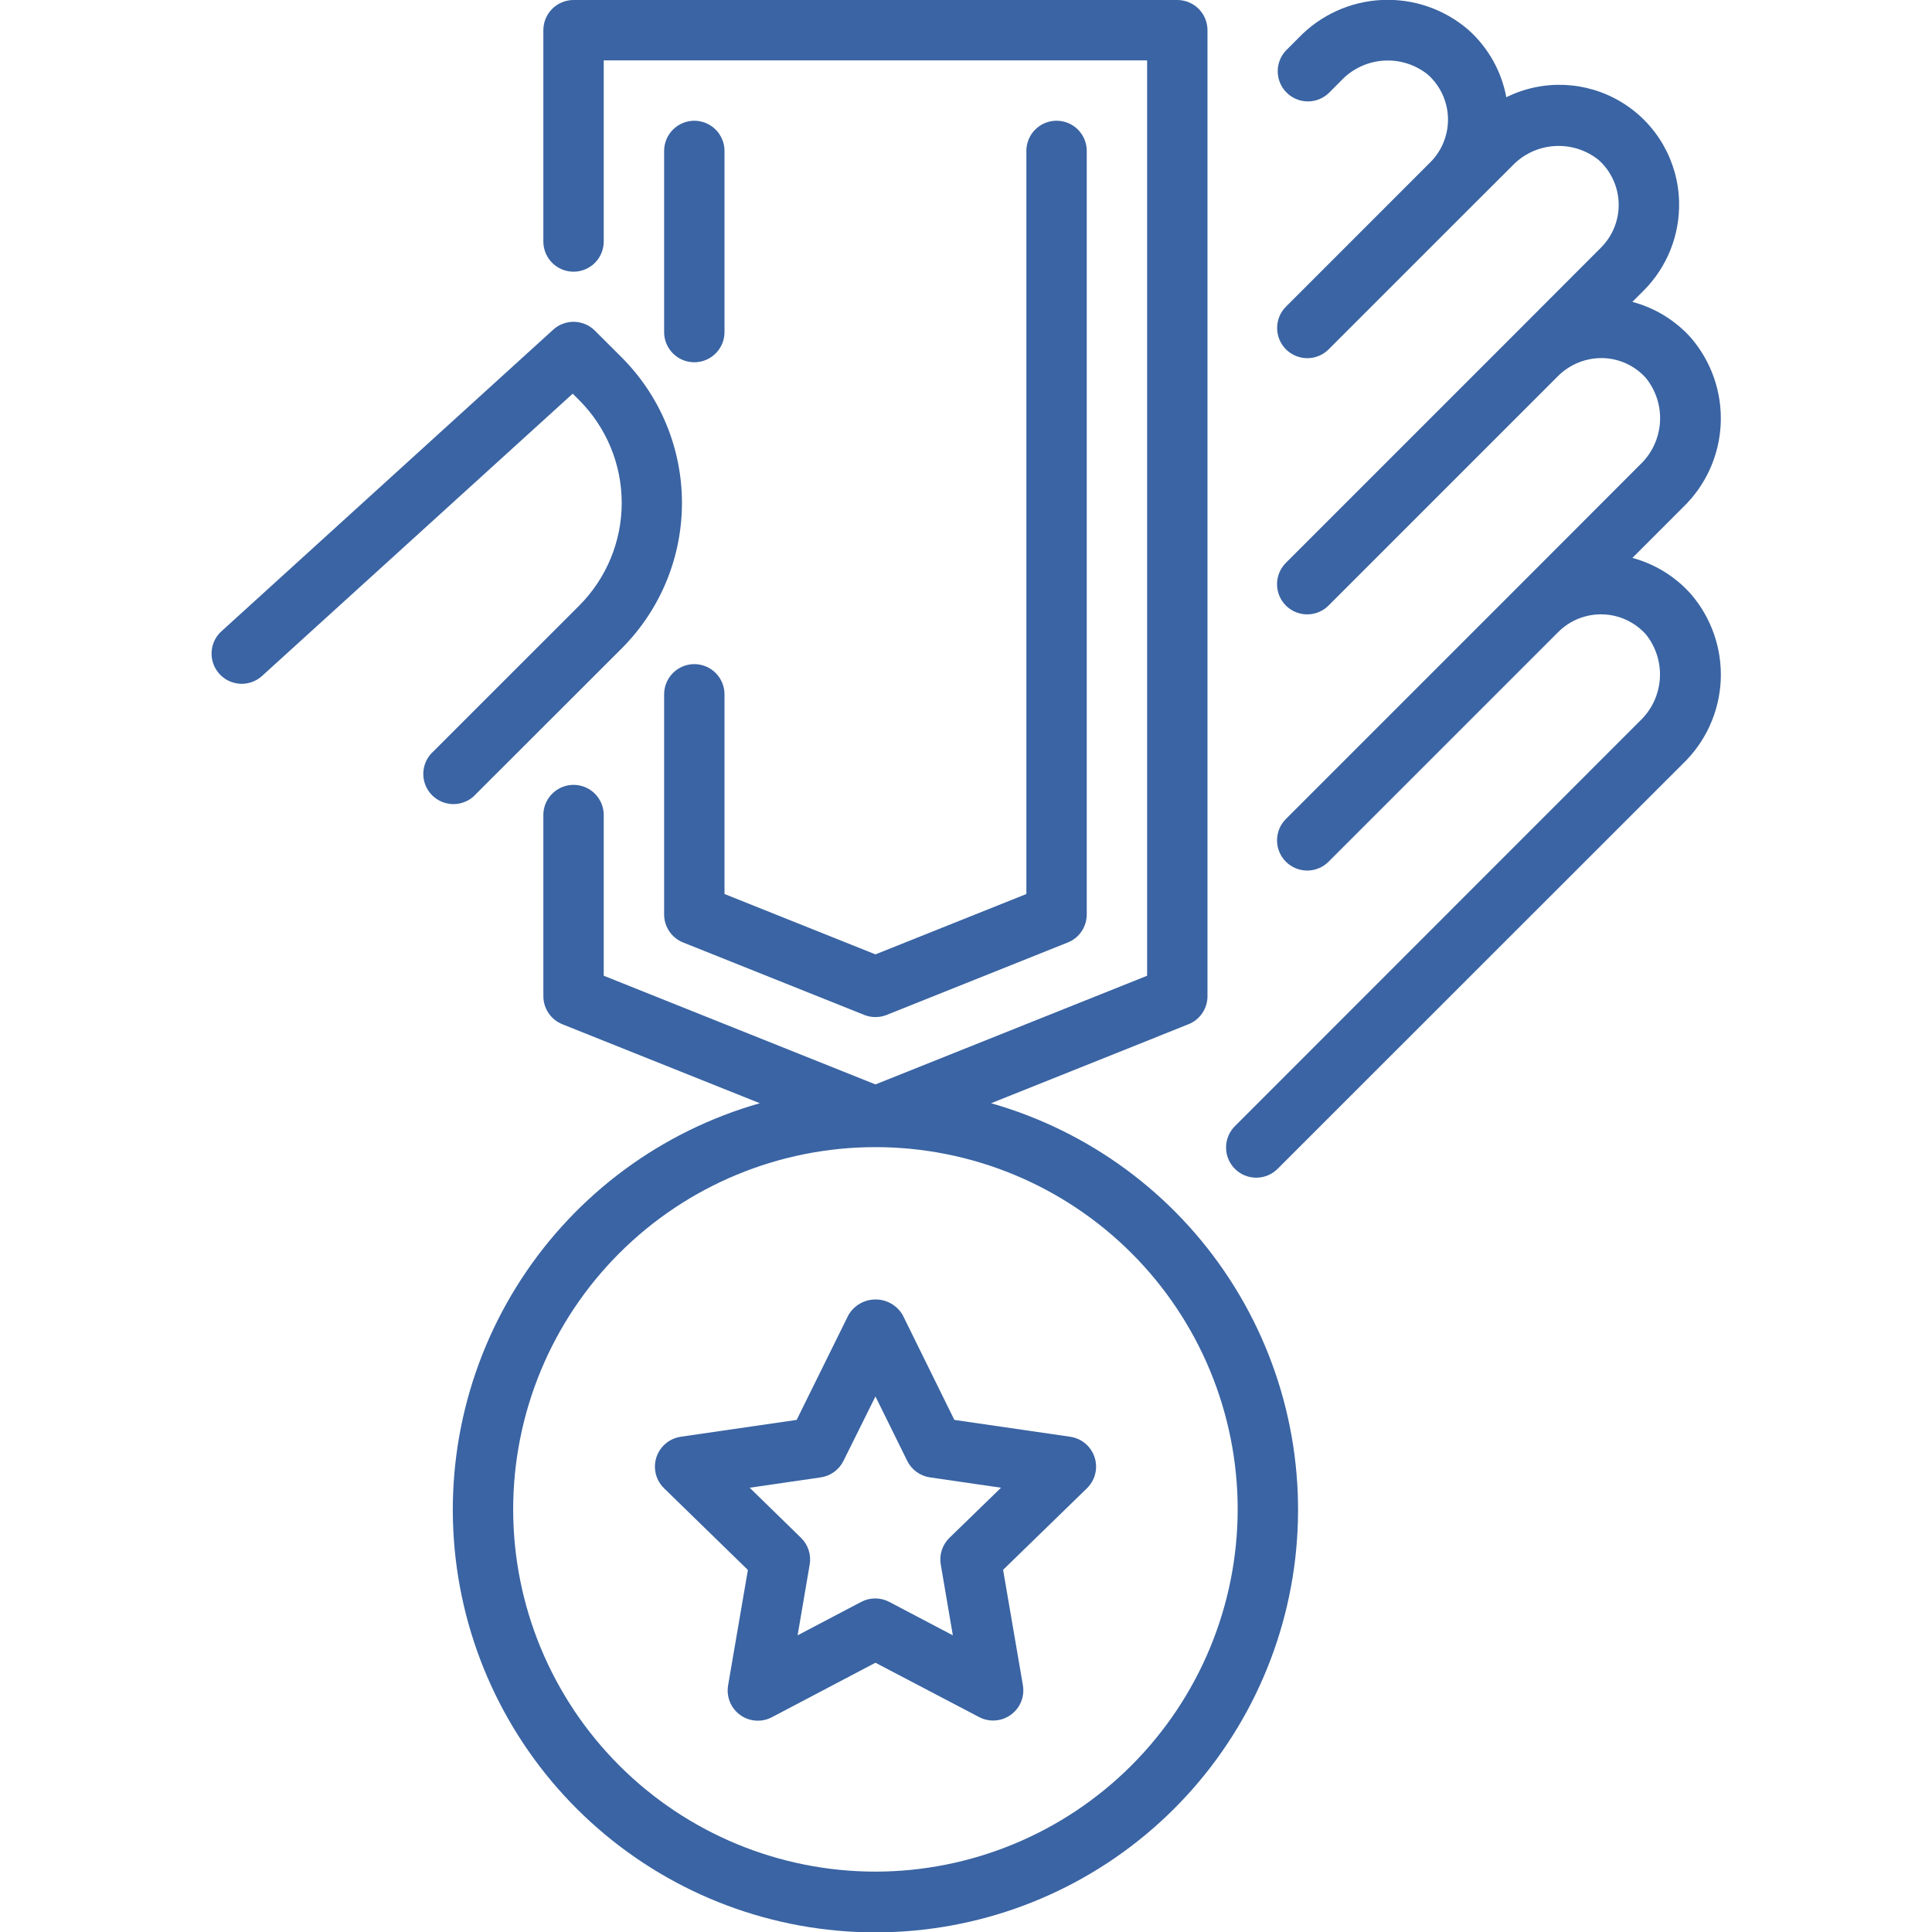
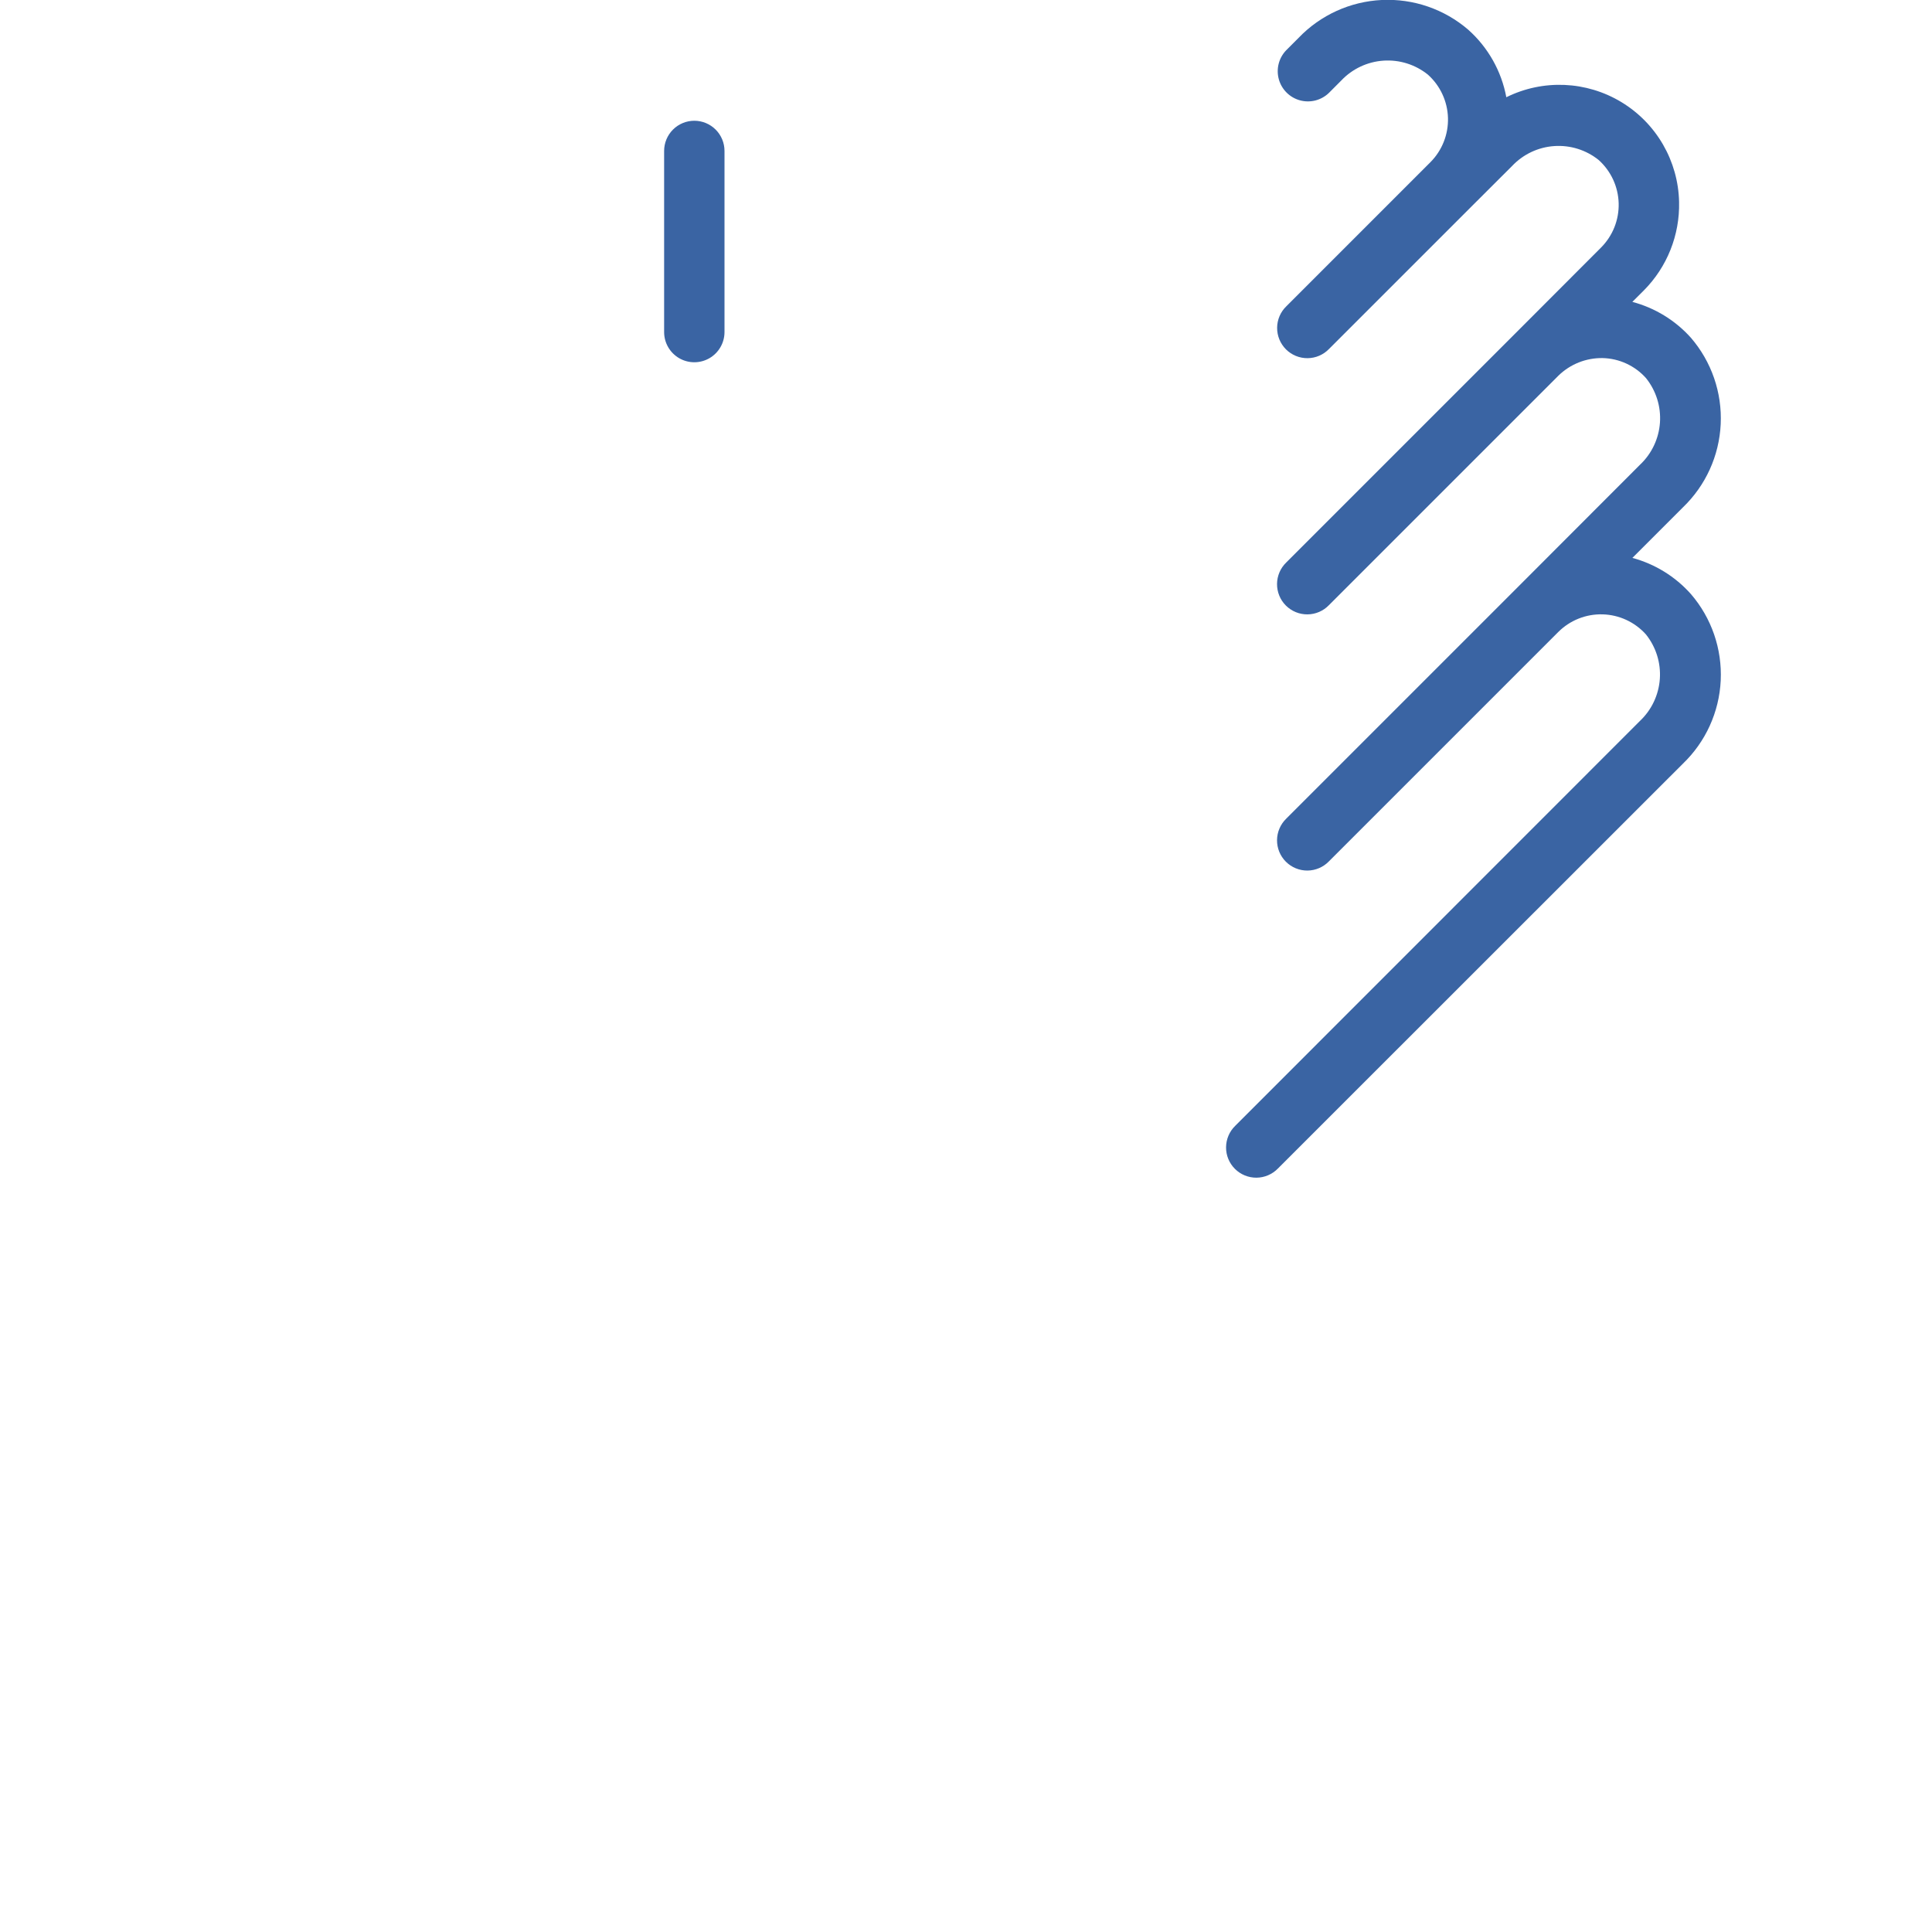
<svg xmlns="http://www.w3.org/2000/svg" width="100" height="100" viewBox="0 0 100 100" fill="none">
  <g clip-path="url(#clip0_621_270)">
    <path d="M84.492 28.877L87.103 26.266C88.284 25.134 88.986 23.591 89.063 21.957C89.141 20.322 88.588 18.72 87.52 17.481C86.712 16.58 85.659 15.935 84.49 15.625L85.081 15.036C86.29 13.821 86.95 12.165 86.909 10.452C86.863 8.333 85.738 6.385 83.926 5.287C82.113 4.189 79.866 4.093 77.967 5.033C77.716 3.683 77.024 2.455 75.999 1.541C74.76 0.473 73.158 -0.079 71.524 -0.001C69.889 0.077 68.347 0.778 67.215 1.959L66.573 2.602C66.19 2.999 66.045 3.568 66.191 4.101C66.337 4.632 66.753 5.048 67.285 5.193C67.817 5.339 68.387 5.193 68.784 4.809L69.424 4.167V4.167C69.997 3.562 70.776 3.195 71.607 3.139C72.438 3.083 73.26 3.341 73.909 3.864C74.547 4.436 74.922 5.245 74.947 6.102C74.971 6.959 74.643 7.788 74.038 8.395L66.581 15.853C66.279 16.144 66.107 16.544 66.104 16.963C66.1 17.382 66.265 17.785 66.561 18.082C66.858 18.378 67.26 18.543 67.68 18.539C68.099 18.536 68.499 18.364 68.79 18.062L76.245 10.608L78.263 8.594C78.835 7.987 79.613 7.618 80.444 7.561C81.275 7.503 82.097 7.76 82.746 8.281C83.384 8.854 83.758 9.663 83.782 10.52C83.805 11.377 83.476 12.205 82.871 12.812L78.451 17.239L66.576 29.114C66.275 29.405 66.103 29.805 66.099 30.224C66.096 30.643 66.26 31.047 66.557 31.343C66.853 31.639 67.256 31.804 67.675 31.8C68.094 31.797 68.494 31.625 68.785 31.323L80.66 19.448C81.271 18.849 82.097 18.519 82.953 18.534C83.812 18.554 84.626 18.93 85.198 19.572C85.719 20.222 85.977 21.044 85.919 21.875C85.861 22.706 85.492 23.485 84.885 24.056L78.451 30.498L66.576 42.373C66.275 42.665 66.103 43.065 66.099 43.484C66.096 43.903 66.26 44.306 66.557 44.602C66.853 44.898 67.256 45.063 67.675 45.06C68.094 45.056 68.494 44.884 68.785 44.583L80.66 32.708C81.268 32.103 82.097 31.774 82.954 31.799C83.81 31.823 84.619 32.198 85.192 32.836C85.713 33.486 85.971 34.308 85.913 35.139C85.855 35.97 85.486 36.749 84.879 37.32L63.937 58.27C63.636 58.562 63.464 58.962 63.461 59.381C63.456 59.8 63.622 60.203 63.918 60.499C64.214 60.795 64.617 60.96 65.036 60.957C65.456 60.953 65.856 60.781 66.147 60.48L87.103 39.532C88.284 38.399 88.986 36.857 89.064 35.223C89.141 33.588 88.589 31.986 87.52 30.747C86.715 29.842 85.662 29.192 84.492 28.877L84.492 28.877Z" fill="#3A64A3" />
-     <path d="M24.642 41.093L32.188 33.554C34.179 31.557 35.298 28.852 35.298 26.032C35.298 23.211 34.179 20.506 32.188 18.509L30.791 17.114V17.113C30.507 16.83 30.125 16.667 29.724 16.657C29.323 16.647 28.933 16.792 28.636 17.062L11.449 32.687C11.043 33.064 10.868 33.628 10.988 34.169C11.108 34.709 11.504 35.146 12.031 35.317C12.558 35.488 13.136 35.367 13.55 34.999L29.644 20.376L29.984 20.717C31.391 22.127 32.18 24.038 32.18 26.029C32.18 28.021 31.391 29.931 29.984 31.342L22.437 38.887C22.114 39.172 21.923 39.579 21.91 40.01C21.896 40.441 22.061 40.858 22.366 41.163C22.671 41.468 23.088 41.634 23.519 41.62C23.95 41.607 24.357 41.417 24.642 41.093L24.642 41.093Z" fill="#3A64A3" />
    <path d="M35.938 6.25C35.523 6.25 35.126 6.415 34.833 6.708C34.54 7.001 34.375 7.398 34.375 7.813V17.188C34.375 17.746 34.673 18.261 35.156 18.541C35.64 18.82 36.235 18.82 36.719 18.541C37.202 18.261 37.5 17.746 37.5 17.188V7.813C37.5 7.398 37.335 7.001 37.042 6.708C36.749 6.415 36.352 6.25 35.938 6.25Z" fill="#3A64A3" />
-     <path d="M35.938 34.375C35.523 34.375 35.126 34.54 34.833 34.833C34.54 35.126 34.375 35.523 34.375 35.938V47.332C34.375 47.644 34.468 47.95 34.644 48.208C34.819 48.467 35.068 48.667 35.358 48.783L44.733 52.533C45.106 52.681 45.521 52.681 45.894 52.533L55.269 48.783C55.559 48.667 55.807 48.467 55.982 48.208C56.157 47.949 56.25 47.644 56.25 47.332V7.813C56.25 7.254 55.952 6.739 55.469 6.459C54.985 6.18 54.39 6.18 53.906 6.459C53.423 6.739 53.125 7.254 53.125 7.813V46.273L45.312 49.398L37.5 46.273V35.938C37.5 35.523 37.335 35.126 37.042 34.833C36.749 34.54 36.352 34.375 35.938 34.375Z" fill="#3A64A3" />
-     <path d="M51.297 57.103L61.518 53.014C61.808 52.898 62.056 52.698 62.231 52.439C62.406 52.18 62.5 51.875 62.499 51.563V1.563C62.499 1.148 62.335 0.751 62.042 0.458C61.749 0.165 61.351 0 60.937 0H29.687C29.273 0 28.875 0.165 28.582 0.458C28.289 0.751 28.124 1.148 28.124 1.563V12.5C28.124 13.058 28.422 13.574 28.906 13.853C29.389 14.132 29.985 14.132 30.468 13.853C30.951 13.574 31.249 13.058 31.249 12.5V3.125H59.374V50.504L45.312 56.129L31.249 50.504V42.187C31.249 41.629 30.951 41.113 30.468 40.834C29.985 40.555 29.389 40.555 28.906 40.834C28.422 41.113 28.124 41.629 28.124 42.187V51.562C28.124 51.875 28.218 52.18 28.393 52.439C28.568 52.698 28.817 52.898 29.107 53.014L39.329 57.103C34.252 58.547 29.868 61.777 26.986 66.2C24.104 70.621 22.918 75.936 23.647 81.165C24.376 86.392 26.971 91.18 30.953 94.645C34.934 98.111 40.034 100.019 45.312 100.019C50.591 100.019 55.692 98.111 59.672 94.645C63.654 91.181 66.249 86.392 66.978 81.165C67.707 75.937 66.521 70.621 63.639 66.2C60.757 61.777 56.373 58.547 51.296 57.103L51.297 57.103ZM45.312 96.875C40.34 96.875 35.571 94.899 32.054 91.383C28.538 87.867 26.562 83.098 26.562 78.125C26.562 73.152 28.538 68.383 32.054 64.867C35.57 61.35 40.34 59.375 45.312 59.375C50.285 59.375 55.054 61.35 58.571 64.867C62.087 68.383 64.062 73.152 64.062 78.125C64.057 83.096 62.08 87.862 58.565 91.377C55.05 94.893 50.283 96.87 45.312 96.875L45.312 96.875Z" fill="#3A64A3" />
-     <path d="M55.394 74.366L49.397 73.494L46.719 68.059C46.427 67.564 45.894 67.26 45.319 67.26C44.744 67.26 44.211 67.564 43.919 68.059L41.235 73.494L35.238 74.365V74.366C34.851 74.422 34.499 74.621 34.252 74.923C34.004 75.226 33.879 75.61 33.901 76.001C33.923 76.391 34.09 76.759 34.371 77.032L38.711 81.261L37.686 87.236C37.62 87.621 37.701 88.017 37.912 88.346C38.123 88.674 38.45 88.912 38.828 89.011C39.206 89.111 39.608 89.065 39.953 88.883L45.313 86.063L50.678 88.875C51.024 89.057 51.426 89.103 51.803 89.003C52.181 88.904 52.508 88.666 52.719 88.338C52.931 88.009 53.011 87.614 52.945 87.228L51.92 81.254L56.261 77.032C56.541 76.759 56.709 76.391 56.731 76.001C56.753 75.61 56.628 75.226 56.38 74.923C56.133 74.621 55.781 74.422 55.394 74.366L55.394 74.366ZM49.144 79.597V79.597C48.776 79.956 48.607 80.473 48.694 80.98L49.319 84.644L46.028 82.914C45.574 82.675 45.03 82.675 44.575 82.914L41.284 84.644L41.909 80.98H41.91C41.996 80.473 41.828 79.956 41.46 79.597L38.803 77.004L42.481 76.469C42.99 76.395 43.431 76.075 43.658 75.614L45.313 72.28L46.958 75.614C47.186 76.075 47.626 76.395 48.135 76.469L51.813 77.004L49.144 79.597Z" fill="#3A64A3" />
  </g>
  <defs>
    <clipPath id="clip0_621_270">
      <rect width="100" height="100" fill="white" />
    </clipPath>
  </defs>
</svg>